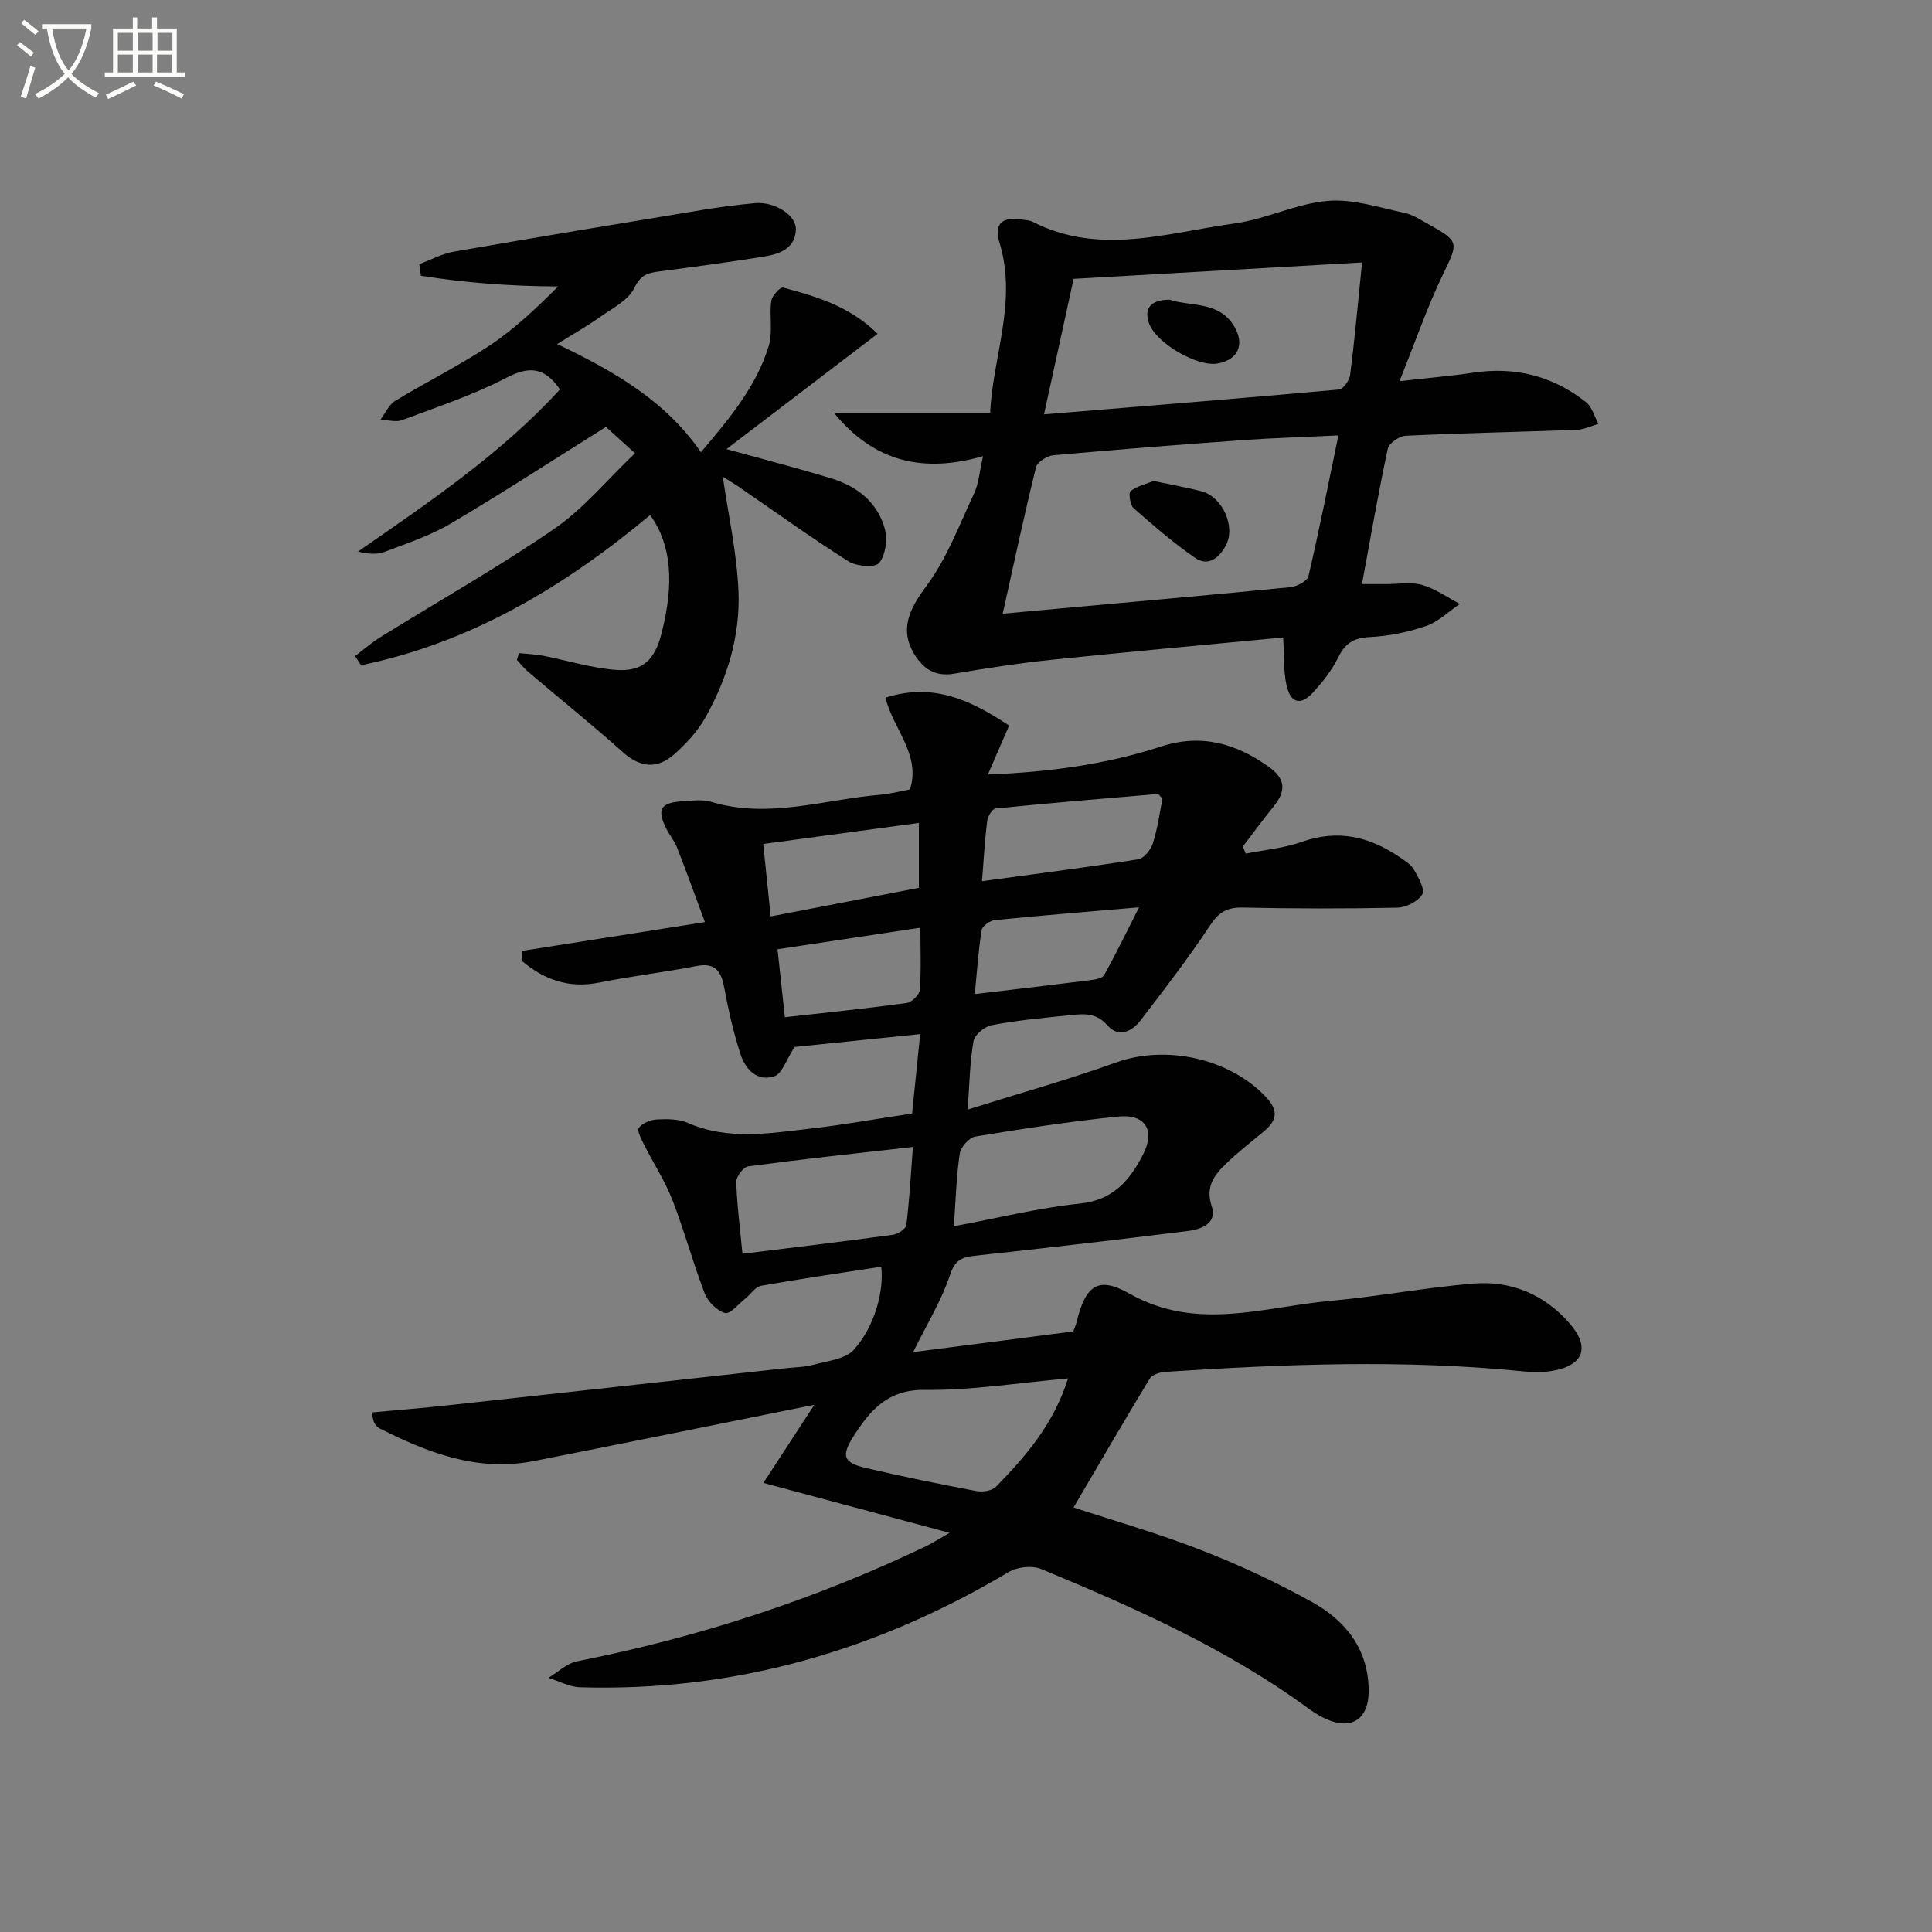
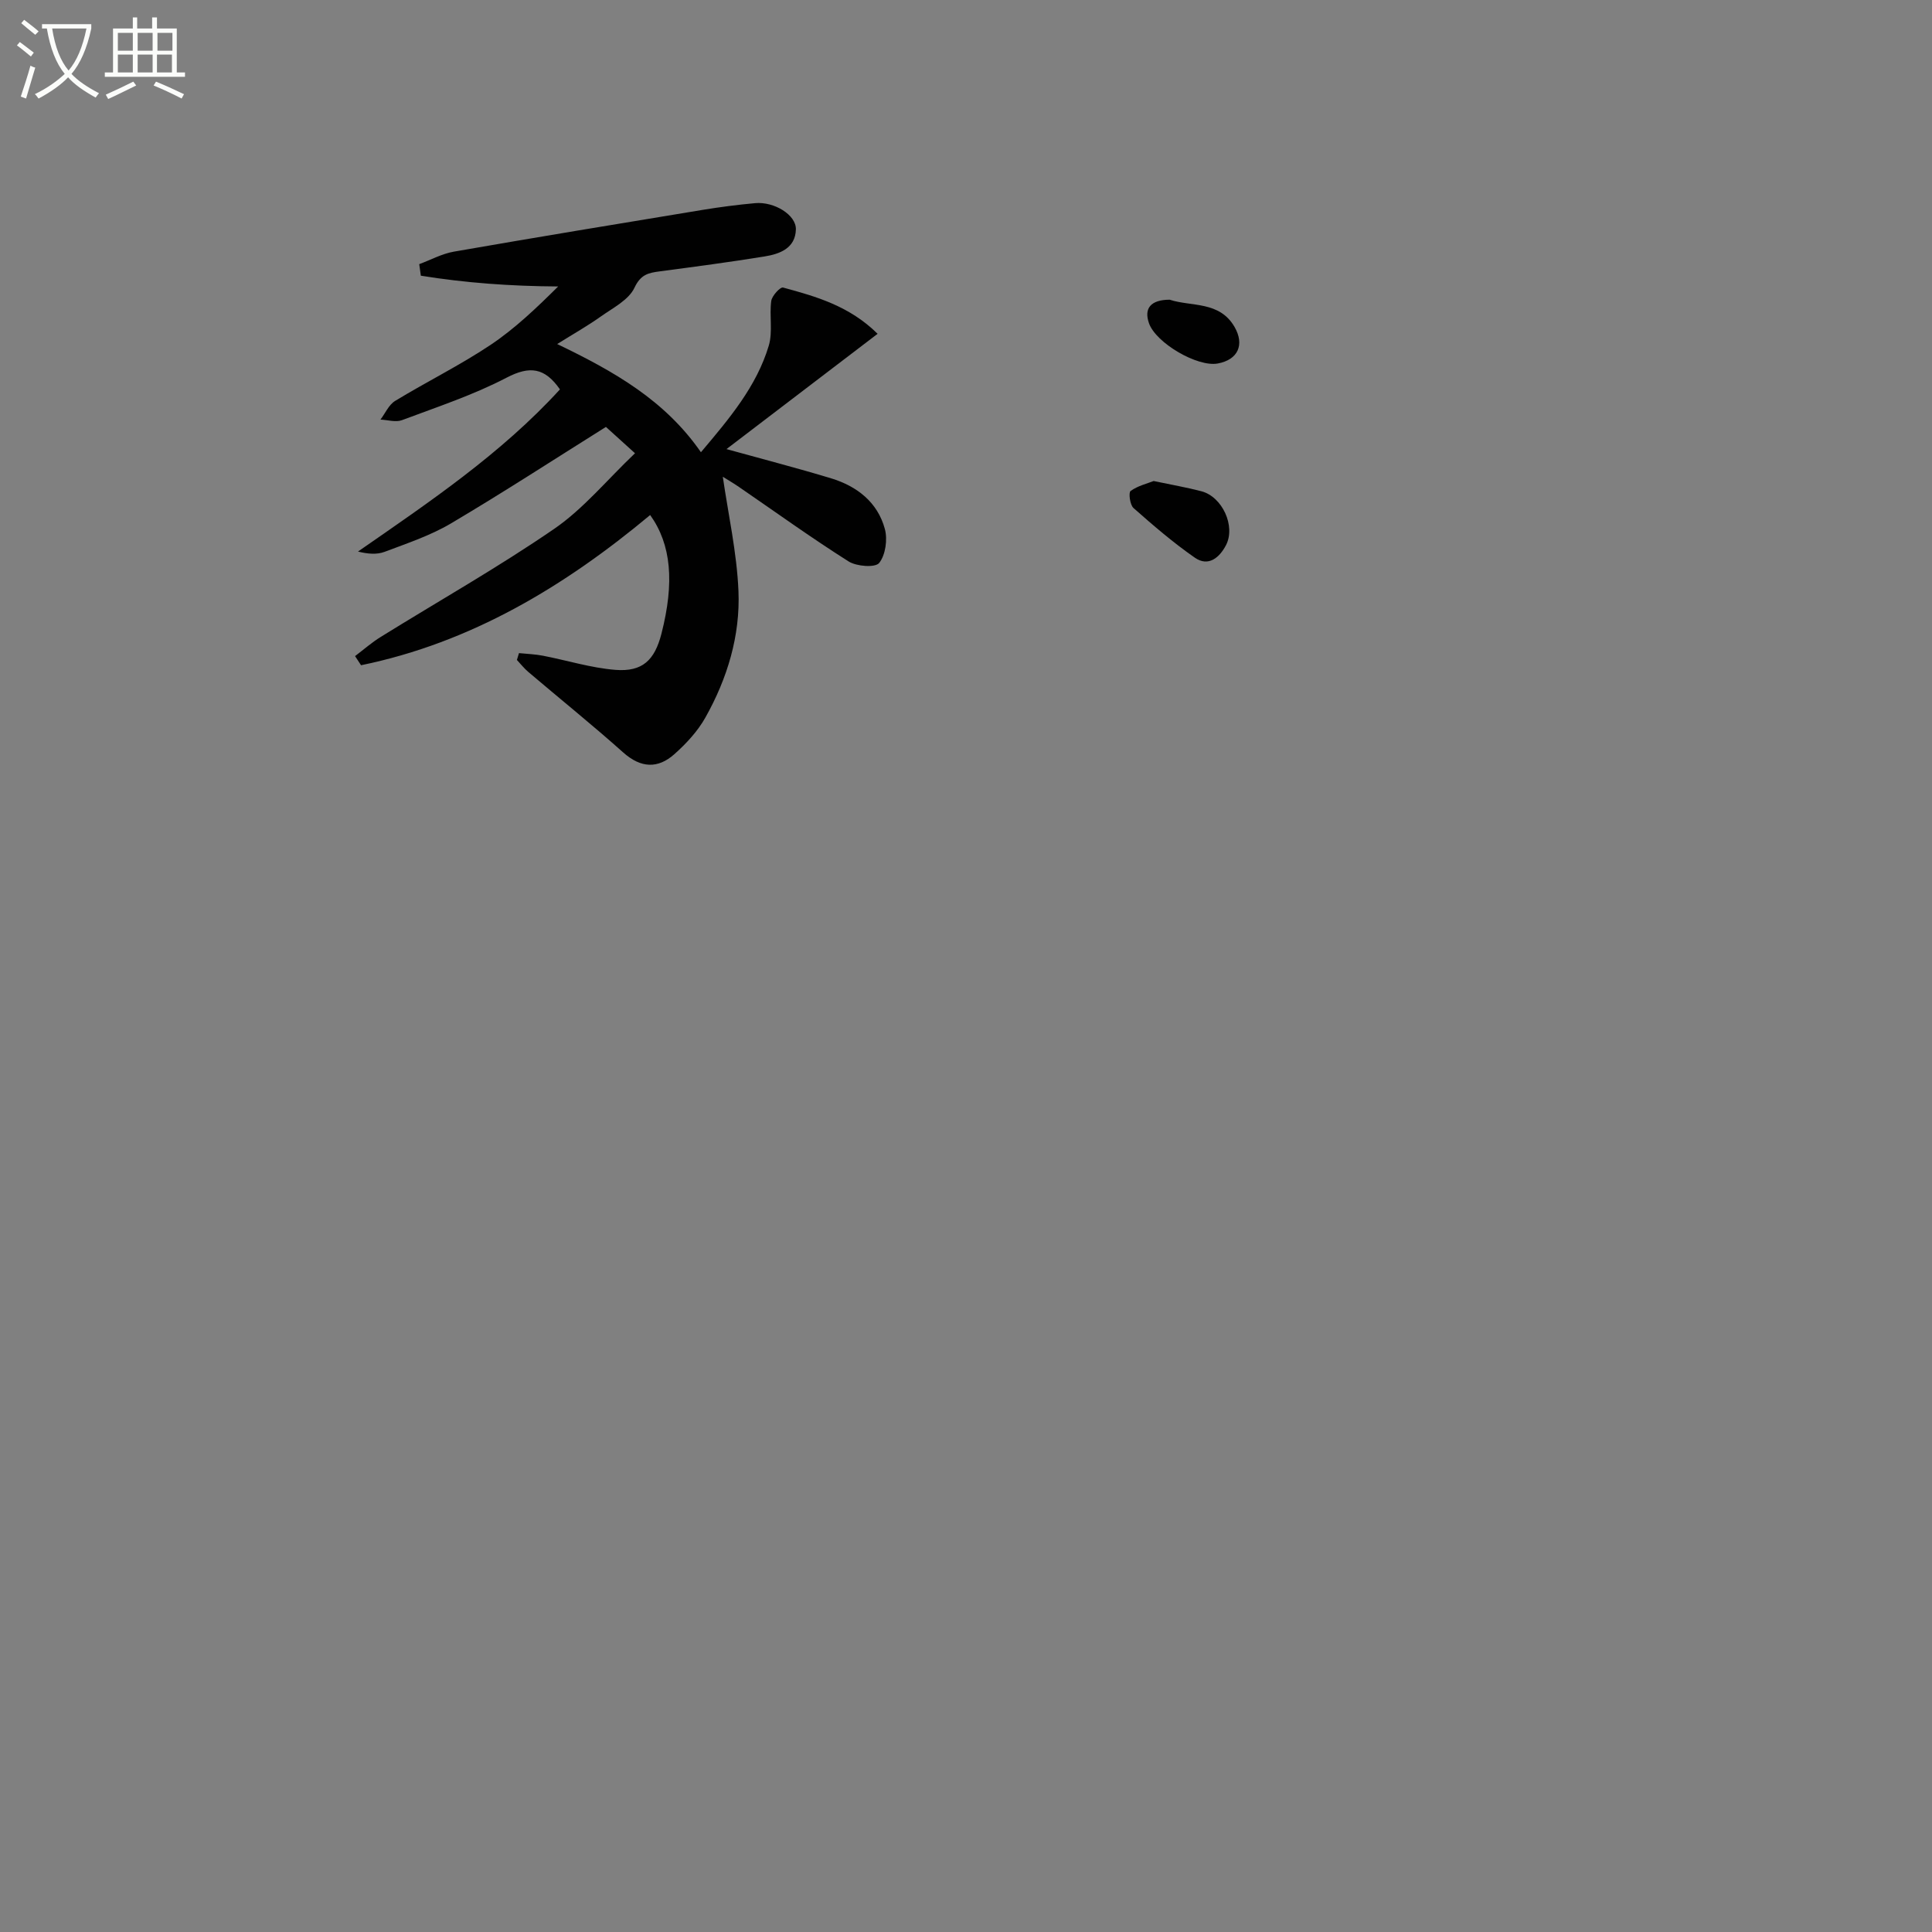
<svg xmlns="http://www.w3.org/2000/svg" enable-background="new 0 0 400 400" viewBox="0 0 400 400">
  <rect x="0" y="0" width="400" height="400" fill="#808080" stroke="none" />
  <path d="m6.4 11.7c-1-.8-1.9-1.6-2.9-2.3l.6-.7c.9.7 1.9 1.4 2.9 2.2zm-2.1 8.3c.7-2.1 1.4-4.2 2-6.4.2.1.6.3 1 .4-.7 2.3-1.3 4.4-1.9 6.4zm3-12.8c-1.1-.9-2.1-1.7-2.9-2.4l.6-.7c1 .8 2 1.5 3 2.4zm1.4-1.3v-.9h10.2v.9c-.9 4.2-2.3 7.3-4.1 9.4 1.3 1.4 3.2 2.7 5.7 4-.2.2-.4.5-.7.9-2.5-1.4-4.4-2.7-5.7-4.2-1.4 1.5-3.5 3-6.1 4.4 0 0 0 0-.1-.1-.3-.4-.5-.7-.7-.8 2.7-1.3 4.7-2.8 6.2-4.2-1.8-2.2-3-5.3-3.7-9.4zm9.2 0h-7.1c.6 3.8 1.7 6.7 3.4 8.7 1.7-2 2.9-4.8 3.7-8.7z" fill="#fbfcfa" />
  <path d="m31.6 3.6h.9v2.3h4.1v9.1h1.7v.9h-16.6v-.9h1.7v-9.1h4.1v-2.3h.9v2.3h3.1v-2.3zm-4 13.3.6.8c-1.9.9-3.8 1.9-5.8 2.8-.2-.3-.3-.6-.5-.9 2-.9 3.9-1.8 5.7-2.7zm-3.2-10.1v3.7h3.1v-3.7zm0 4.5v3.7h3.1v-3.7zm4.1-4.5v3.7h3.1v-3.7zm0 4.5v3.7h3.1v-3.7zm9.1 9.1c-2.1-1.1-4.1-2-5.8-2.7l.5-.8c2.2.9 4.1 1.8 5.8 2.6zm-1.9-13.6h-3.1v3.7h3.1zm-3.2 4.5v3.7h3.1v-3.7z" fill="#fbfcfa" />
  <g fill="#010101">
-     <path d="m108.12 196.87c12.16-1.92 24.31-3.83 37.83-5.96-2.04-5.49-3.85-10.51-5.79-15.47-.54-1.38-1.56-2.56-2.22-3.89-1.98-4-1.2-5.36 3.37-5.66 1.99-.13 4.13-.42 5.97.13 11.86 3.58 23.36-.5 34.99-1.48 1.97-.17 3.91-.68 6.13-1.09 2.31-7.25-3.54-12.58-5.08-19.01 9.99-3.2 17.87.64 25.61 5.78-1.43 3.29-2.77 6.39-4.4 10.13 12.76-.49 24.48-2.1 35.85-5.79 8.31-2.7 15.54-.67 22.4 4.27 3.59 2.59 3.36 5.14.85 8.22-2.18 2.68-4.21 5.48-6.31 8.22.2.49.4.97.6 1.46 3.87-.77 7.89-1.11 11.57-2.42 7.46-2.65 14.03-1.13 20.27 3.14 1.09.75 2.36 1.51 2.98 2.6.92 1.6 2.33 4.08 1.72 5.12-.86 1.47-3.36 2.71-5.19 2.75-10.66.23-21.33.21-31.99-.02-3.22-.07-4.94.96-6.74 3.68-4.49 6.78-9.46 13.24-14.41 19.7-1.79 2.33-4.59 3.6-6.83 1.03-2.61-3-5.61-2.33-8.67-2.03-5.12.51-10.26 1.01-15.3 1.97-1.47.28-3.53 1.96-3.77 3.28-.76 4.19-.8 8.52-1.22 14.19 10.73-3.37 20.86-6.19 30.73-9.75 10.34-3.72 23.52-.85 31.06 7.18 2.62 2.8 2.25 4.82-.4 7.04-2.68 2.24-5.46 4.37-7.95 6.8-2.37 2.31-4.25 4.66-2.92 8.71 1.22 3.7-2.25 4.84-5.09 5.19-14.66 1.82-29.34 3.52-44.03 5.11-2.78.3-4.06 1-5.08 4.05-1.76 5.26-4.75 10.11-7.61 15.89 11.23-1.45 22.1-2.85 33.14-4.28.25-.66.54-1.24.68-1.84 1.85-7.54 4.29-9.77 10.99-5.98 13.94 7.87 27.73 2.74 41.58 1.49 9.9-.89 19.71-2.77 29.62-3.58 7.84-.64 14.75 2.28 19.96 8.31 4.25 4.91 2.83 8.62-3.55 9.75-1.94.34-4 .33-5.98.13-24.75-2.51-49.49-1.52-74.24.09-1.12.07-2.71.58-3.22 1.42-5.37 8.85-10.57 17.81-15.76 26.65 8.22 2.71 17.48 5.35 26.42 8.83 7.87 3.06 15.59 6.66 22.97 10.76 7 3.88 11.71 9.85 11.71 18.44 0 5.84-3.57 8.14-8.87 5.75-1.35-.61-2.63-1.44-3.83-2.32-16.92-12.35-35.92-20.75-55.12-28.72-1.86-.77-4.93-.43-6.71.63-27.38 16.31-56.81 24.82-88.79 23.86-2.19-.07-4.34-1.28-6.5-1.96 1.97-1.17 3.81-3 5.93-3.42 25.05-4.95 49.13-12.76 72.17-23.79 1.29-.62 2.51-1.41 4.95-2.8-13.26-3.56-25.33-6.79-38.55-10.34 3.46-5.31 6.62-10.15 10.55-16.17-20.15 4.05-39.11 7.91-58.1 11.65-11.57 2.28-21.89-1.7-31.93-6.78-.42-.21-.79-.64-1.03-1.06-.24-.4-.28-.92-.64-2.22 5.38-.5 10.58-.91 15.76-1.48 23.28-2.53 46.56-5.11 69.85-7.67 1.98-.22 4.03-.22 5.93-.74 2.88-.79 6.55-1.13 8.32-3.09 4.34-4.79 6.29-12.17 5.69-17.2-8.32 1.29-16.64 2.49-24.92 3.96-1.17.21-2.08 1.73-3.16 2.58-1.42 1.13-3.19 3.33-4.26 3.04-1.69-.46-3.56-2.36-4.22-4.08-2.44-6.34-4.2-12.94-6.66-19.27-1.55-3.98-3.93-7.62-5.86-11.46-.57-1.14-1.54-2.93-1.1-3.52.73-.99 2.42-1.67 3.74-1.74 2.12-.11 4.49-.11 6.38.71 8.41 3.67 17 2.14 25.54 1.17 6.75-.77 13.45-1.99 20.91-3.11.52-5.15 1.05-10.35 1.67-16.44-9.29.95-18.23 1.86-26 2.66-1.75 2.68-2.57 5.52-4.17 6.06-3.64 1.22-6.04-1.48-7.07-4.68-1.41-4.4-2.45-8.94-3.29-13.49-.64-3.47-1.76-5.43-5.83-4.64-6.67 1.31-13.45 2.08-20.11 3.42-6.24 1.26-11.31-.58-15.88-4.39 0-.72-.02-1.45-.04-2.17zm113 88.52c-10.48.92-20.06 2.51-29.61 2.37-7.75-.11-11.38 4.26-14.82 9.66-2.58 4.04-2.07 5.42 2.58 6.51 7.59 1.78 15.23 3.33 22.89 4.78 1.28.24 3.24-.06 4.06-.9 6.12-6.31 11.91-12.89 14.9-22.42zm-23.63-31.51c9.19-1.71 17.6-3.82 26.14-4.7 6.88-.71 10.31-4.87 13.02-10.14 2.59-5.03.48-8.44-5.13-7.87-9.9 1-19.76 2.52-29.59 4.14-1.28.21-3.02 2.17-3.22 3.52-.71 4.73-.83 9.53-1.22 15.05zm-43.77 5.7c10.74-1.33 20.92-2.54 31.08-3.92 1.06-.14 2.75-1.22 2.85-2.03.64-5.21.92-10.46 1.36-16.17-11.81 1.34-22.97 2.54-34.09 4.02-.99.13-2.51 2.12-2.48 3.21.14 4.76.77 9.52 1.28 14.89zm86.96-94.24c-.55-.53-.81-.97-1.03-.95-11.18.94-22.36 1.88-33.52 3-.68.07-1.62 1.6-1.74 2.53-.49 3.88-.7 7.79-1.08 12.52 11.14-1.52 21.76-2.87 32.33-4.53 1.19-.19 2.62-1.97 3.04-3.3.99-3.07 1.41-6.31 2-9.27zm-81.12 24.4c10.59-2.04 20.74-4 30.68-5.92 0-4.84 0-8.93 0-13.44-10.87 1.47-21.33 2.89-32.22 4.36.52 5.06 1 9.77 1.54 15zm2.94 20.87c8.81-.99 17.03-1.83 25.22-2.95 1.05-.14 2.63-1.7 2.71-2.7.31-4.08.13-8.2.13-12.89-10.14 1.53-19.56 2.95-29.58 4.46.49 4.54.94 8.73 1.52 14.08zm39.32-4.8c8.62-1.02 16.17-1.9 23.72-2.85 1.07-.14 2.65-.36 3.05-1.07 2.43-4.34 4.6-8.83 7.24-14.04-10.77.93-20.32 1.69-29.86 2.65-1.01.1-2.6 1.24-2.73 2.08-.68 4.19-.95 8.45-1.42 13.23z" />
-     <path d="m265.66 131.98c-16.33 1.56-32.18 2.98-48 4.63-6.75.7-13.48 1.75-20.18 2.88-3.91.66-6.4-1.08-8.23-4.13-3-5.01-1.05-9.19 2.51-13.97 4.27-5.73 6.86-12.73 9.94-19.29.95-2.04 1.09-4.45 1.83-7.66-12.08 3.49-22.41 1.43-30.89-8.99h32.37c.49-11.5 5.66-22.98 1.92-35.23-1.22-3.99.6-5.44 4.88-4.73.66.11 1.38.11 1.95.41 13.89 7.12 27.95 2.27 41.87.36 6.51-.89 12.74-4.11 19.24-4.67 5.21-.45 10.66 1.37 15.93 2.49 1.89.4 3.63 1.63 5.38 2.59 5.96 3.3 5.69 3.71 2.67 9.93-3.35 6.9-5.84 14.22-9.1 22.32 6.14-.7 10.71-1.08 15.24-1.76 8.7-1.3 16.53.67 23.38 6.11 1.25.99 1.73 2.97 2.56 4.49-1.5.43-2.98 1.18-4.49 1.23-11.79.44-23.59.67-35.38 1.23-1.33.06-3.49 1.53-3.73 2.68-1.95 9.06-3.53 18.2-5.35 28.03h4.98c2.5.01 5.14-.5 7.46.17 2.76.79 5.23 2.58 7.83 3.94-2.32 1.57-4.45 3.69-7.01 4.57-3.73 1.28-7.74 2.09-11.68 2.29-3.28.17-5.05 1.27-6.48 4.18-1.3 2.64-3.19 5.07-5.2 7.26-2.57 2.81-4.67 2.3-5.51-1.44-.65-2.86-.46-5.89-.71-9.92zm-58.06-4.92c4.8-.44 8.58-.79 12.36-1.13 15.72-1.43 31.45-2.8 47.16-4.36 1.37-.14 3.54-1.25 3.78-2.28 2.21-9.42 4.08-18.92 6.2-29.14-7.54.36-13.65.53-19.74.97-13.1.94-26.19 1.95-39.27 3.14-1.3.12-3.32 1.39-3.59 2.47-2.43 9.8-4.53 19.68-6.9 30.33zm74.4-72.72c-20.29 1.15-39.94 2.26-59.72 3.39-2.05 9.37-3.93 17.97-6.13 28.06 21.13-1.74 41.11-3.34 61.07-5.14.89-.08 2.17-1.9 2.31-3.03.93-7.22 1.58-14.47 2.47-23.28z" />
    <path d="m107.45 135.22c1.64.17 3.31.22 4.92.53 5.03.97 10 2.54 15.06 2.94 5.59.43 8.1-2 9.51-7.47 2.73-10.65 2.04-18.48-2.33-24.59-17.73 14.79-37.08 26.42-59.86 31.1-.41-.63-.83-1.26-1.24-1.89 1.77-1.34 3.45-2.82 5.33-3.98 11.99-7.44 24.31-14.4 35.92-22.38 6.06-4.17 10.9-10.11 16.71-15.64-2.69-2.43-4.64-4.2-6.02-5.45-10.8 6.77-21.32 13.61-32.1 19.99-4.25 2.51-9.06 4.11-13.72 5.87-1.62.61-3.53.44-5.51-.06 14.89-10.32 29.7-20.31 41.81-33.57-3.14-4.52-6.25-4.93-11.06-2.42-6.88 3.59-14.35 6.05-21.65 8.79-1.29.48-2.95-.05-4.45-.12 1-1.31 1.72-3.06 3.03-3.86 6.52-3.97 13.42-7.37 19.76-11.6 5.1-3.41 9.6-7.74 14-12.1-9.89-.06-19.2-.74-28.43-2.23-.11-.8-.22-1.6-.33-2.39 2.39-.89 4.71-2.16 7.17-2.59 17.16-2.99 34.34-5.82 51.52-8.65 3.6-.59 7.22-1.06 10.85-1.39 3.95-.36 8.51 2.43 8.44 5.43-.1 3.91-3.33 5.1-6.51 5.61-7.19 1.17-14.42 2.12-21.65 3.08-2.35.31-3.95.61-5.26 3.39-1.19 2.54-4.47 4.18-7 5.98-2.66 1.89-5.52 3.51-9 5.68 11.81 5.68 22.3 11.63 29.76 22.4 5.94-7.03 11.51-13.63 14.04-22.04.87-2.88.1-6.22.52-9.29.15-1.07 1.87-2.92 2.43-2.77 6.87 1.86 13.75 3.81 19.59 9.58-10.4 7.93-20.52 15.65-31.29 23.87 8.08 2.24 14.92 4 21.68 6.06 5.36 1.63 9.61 4.95 11.11 10.48.59 2.17.14 5.39-1.18 7.04-.81 1.01-4.69.72-6.34-.33-7.73-4.89-15.16-10.25-22.7-15.42-1.3-.89-2.67-1.68-3.33-2.1 1.12 7.75 2.9 15.66 3.24 23.64.39 9.25-2.3 18.13-6.86 26.23-1.59 2.83-3.94 5.36-6.38 7.54-3.44 3.07-6.96 2.93-10.62-.33-6.41-5.72-13.11-11.11-19.66-16.68-.86-.73-1.57-1.64-2.35-2.47.16-.49.29-.96.43-1.42z" />
    <path d="m238.85 99.59c3.74.79 6.85 1.32 9.89 2.12 4.32 1.13 7.13 7.22 5.09 11.16-1.34 2.57-3.64 4.56-6.47 2.58-4.46-3.1-8.61-6.67-12.68-10.27-.74-.65-1.06-3.2-.6-3.53 1.48-1.07 3.42-1.53 4.77-2.06z" />
    <path d="m242.16 62.05c4.52 1.48 10.31.23 13.44 5.64 2.11 3.66.74 6.79-3.48 7.57-4.22.77-12.78-4.24-14.23-8.32-1.1-3.11.37-4.88 4.27-4.89z" />
  </g>
</svg>